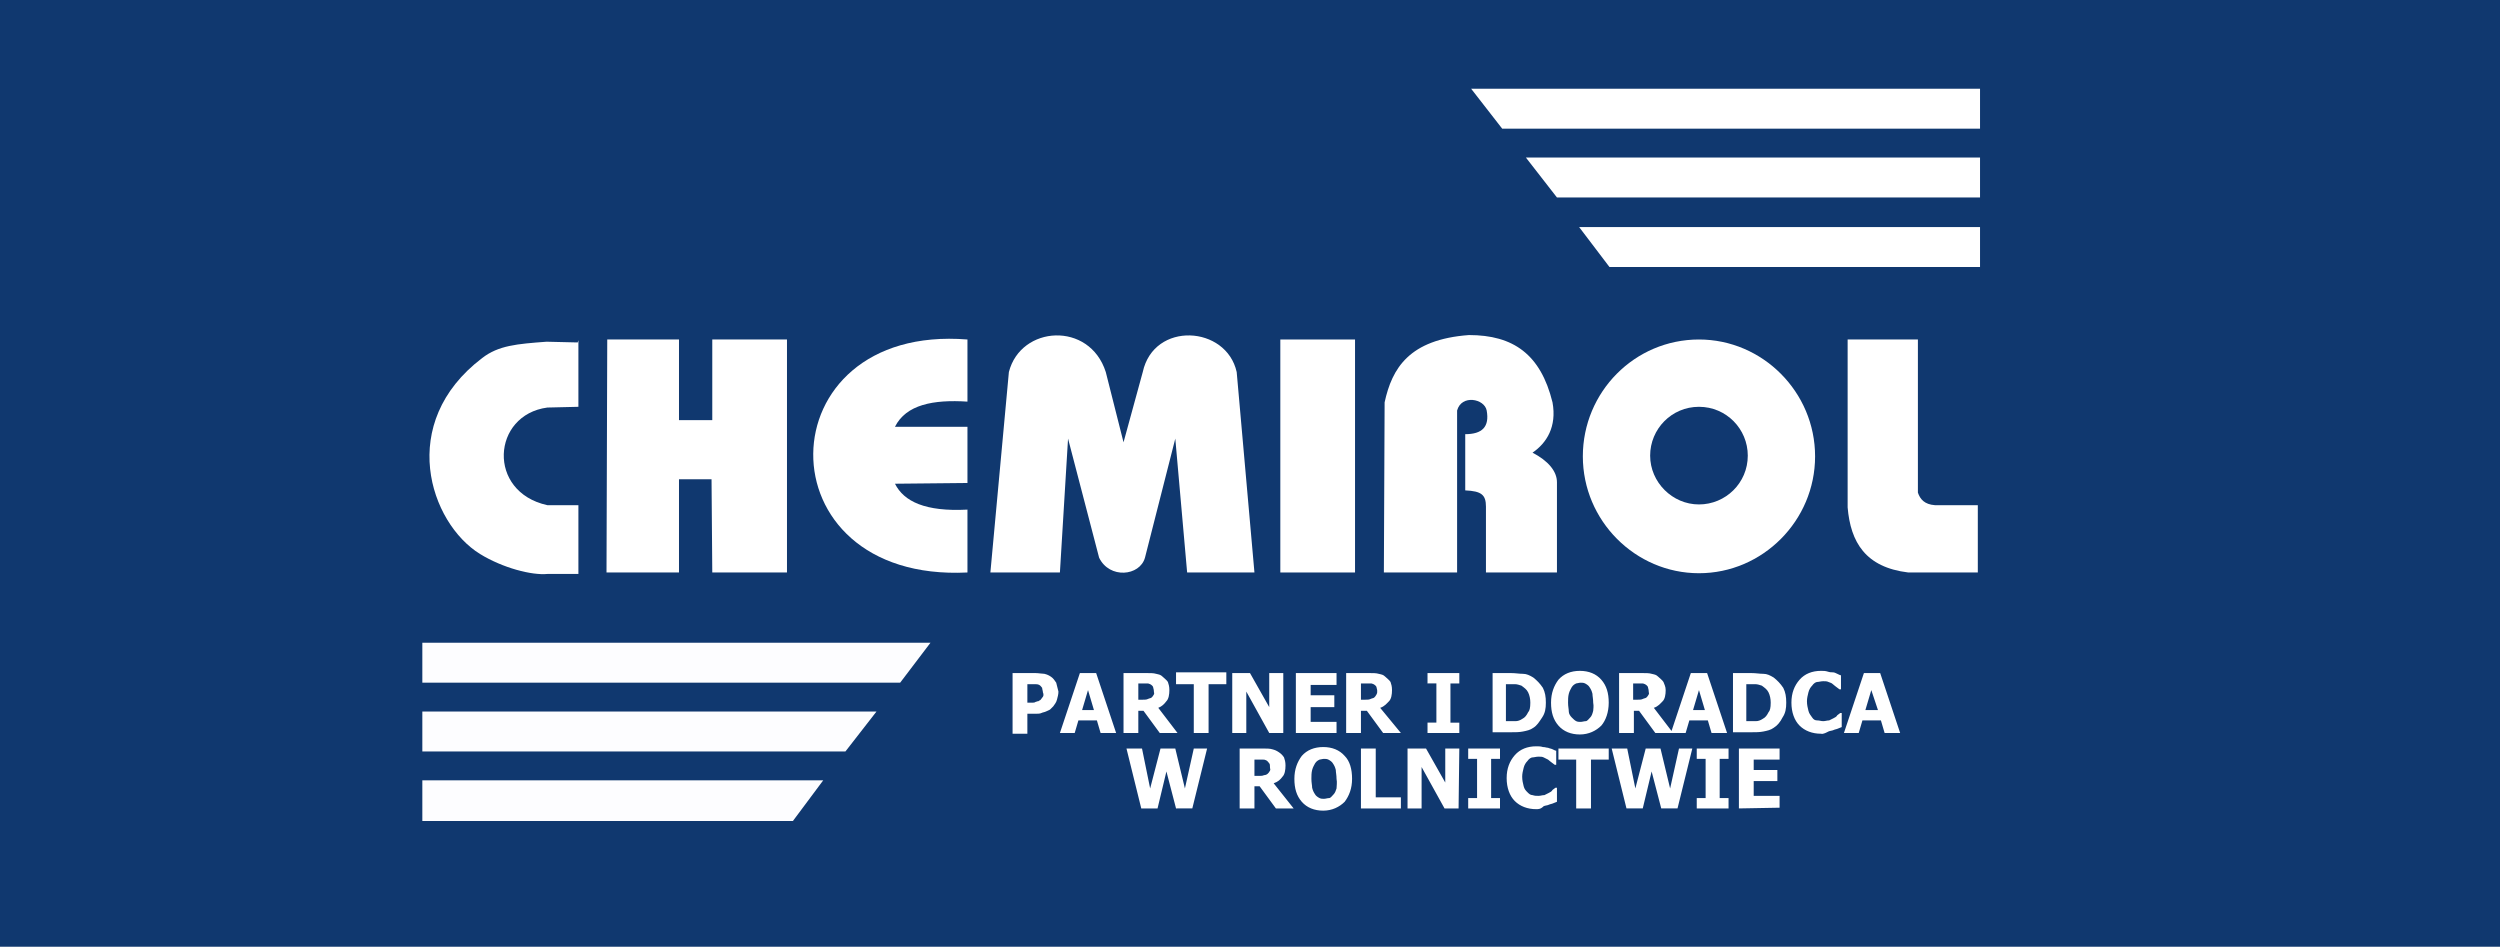
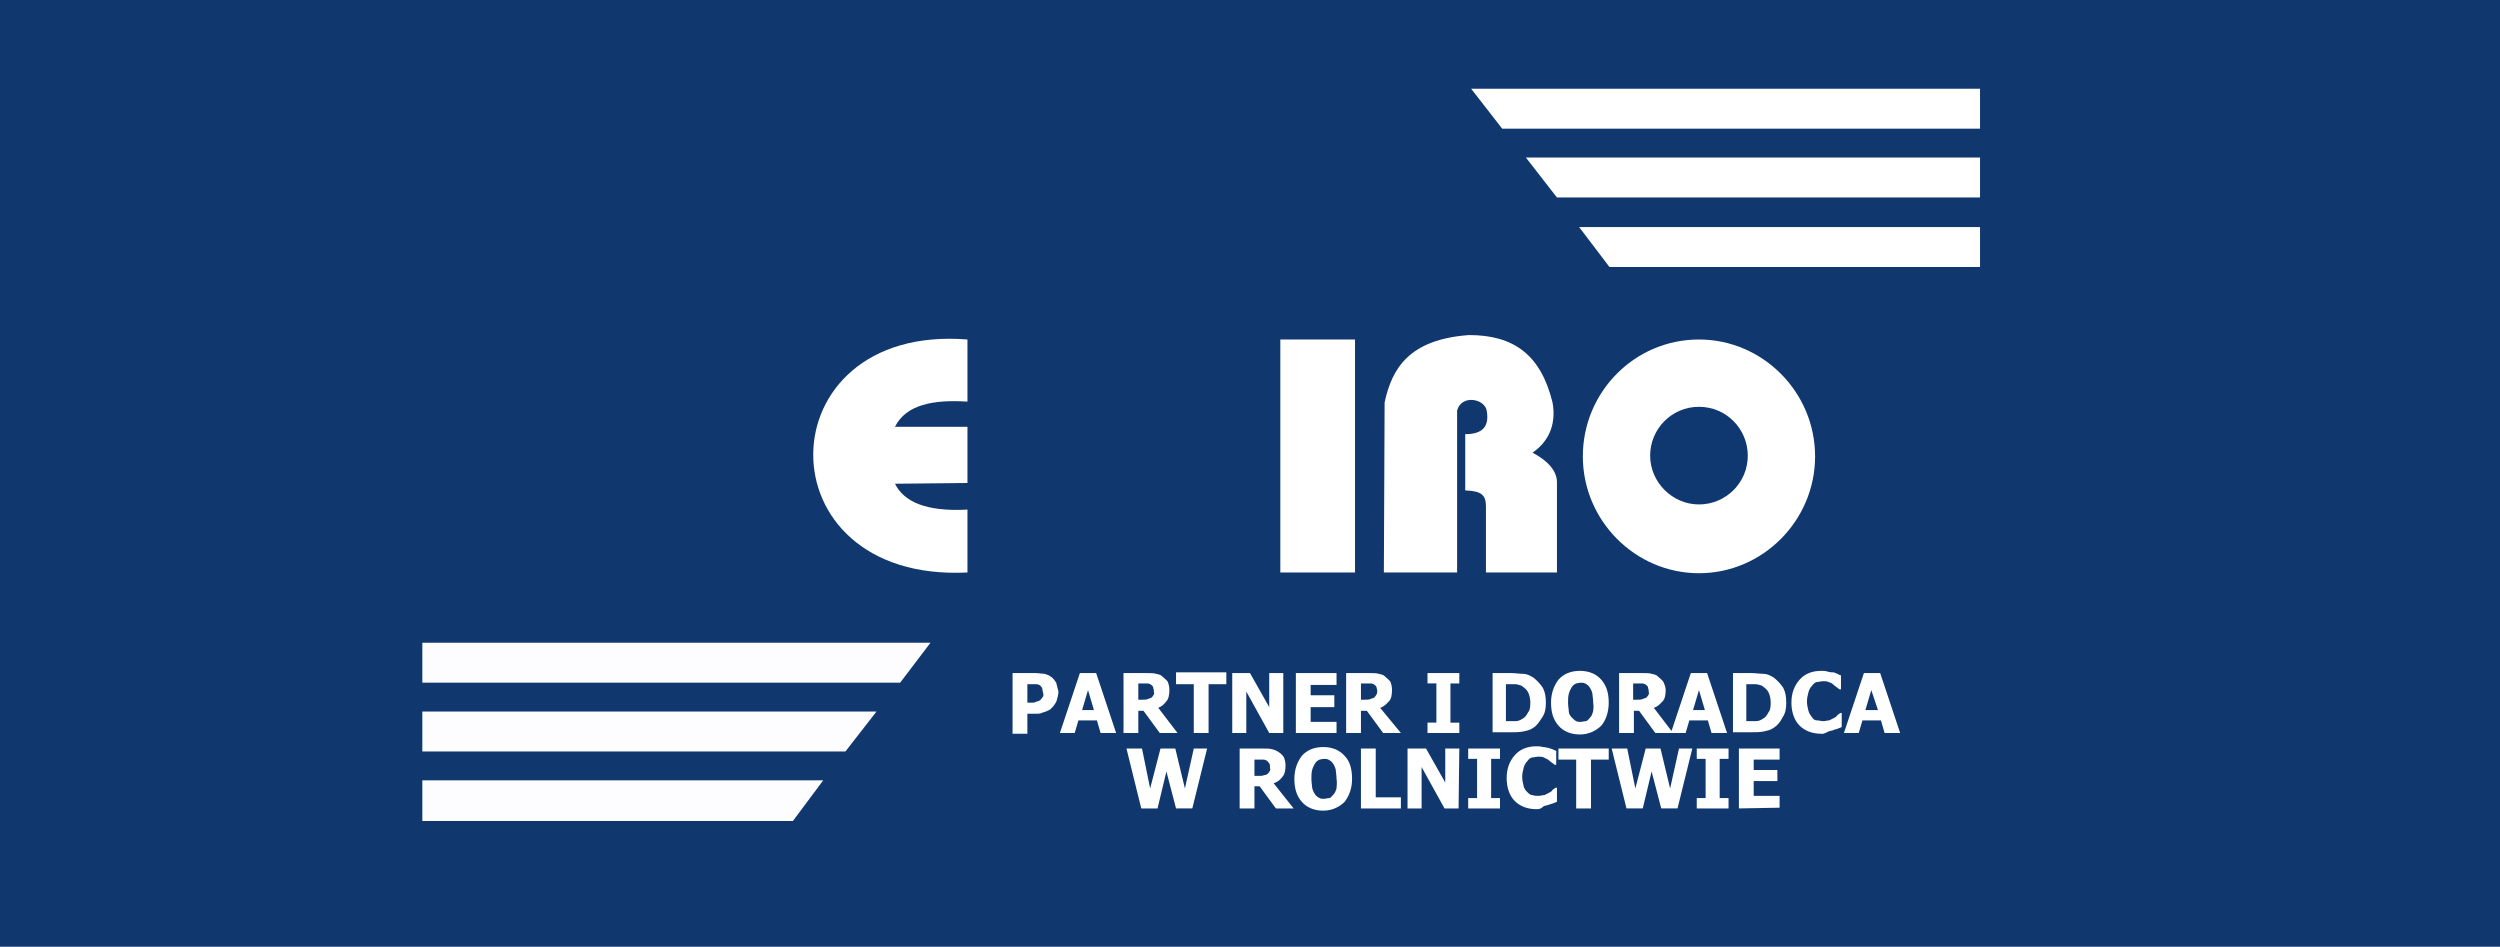
<svg xmlns="http://www.w3.org/2000/svg" version="1.1" id="Warstwa_1" x="0px" y="0px" viewBox="0 0 338 128" style="enable-background:new 0 0 338 128;" xml:space="preserve">
  <style type="text/css">
	.st0{fill:#10386F;}
	.st1{fill:#FFFFFF;}
	.st2{fill:#FDFDFF;}
	.st3{fill:#103870;}
</style>
  <g id="Warstwa_x0020_1">
    <polygon class="st0" points="0,0 338,0 338,128 0,128  " />
    <g id="_159683488">
      <path class="st1" d="M143.1,93.5c0,0.4-0.1,0.7-0.2,1.1s-0.3,0.6-0.5,0.9c-0.1,0.1-0.3,0.3-0.4,0.4c-0.1,0.1-0.4,0.2-0.6,0.3    c-0.2,0.1-0.4,0.1-0.6,0.2s-0.5,0.1-0.8,0.1h-1.1v2.7h-2V91h3.1c0.4,0,0.9,0.1,1.2,0.1c0.4,0.1,0.6,0.2,0.9,0.4s0.5,0.5,0.7,0.8    C142.9,92.7,143,93.1,143.1,93.5L143.1,93.5z M141,93.6L141,93.6c0-0.2-0.1-0.4-0.1-0.6c-0.1-0.1-0.2-0.3-0.4-0.4    s-0.4-0.1-0.6-0.1c-0.1,0-0.4,0-0.7,0h-0.3V95h0.1h0.6c0.1,0,0.3,0,0.4-0.1c0.1,0,0.2-0.1,0.4-0.1c0.1-0.1,0.2-0.1,0.3-0.2    s0.2-0.3,0.3-0.4S141.1,93.8,141,93.6L141,93.6z M143.3,99.1L143.3,99.1L146,91h2.2l2.7,8.1h-2.1l-0.5-1.7h-2.5l-0.5,1.7H143.3    L143.3,99.1z M147.9,96L147.9,96l-0.8-2.7l-0.8,2.7H147.9L147.9,96z M159.2,99.1L159.2,99.1h-2.4l-2.2-3h-0.7v3h-2V91h3.2    c0.4,0,0.9,0,1.2,0.1c0.4,0.1,0.6,0.1,0.9,0.4s0.5,0.4,0.7,0.7c0.1,0.3,0.2,0.6,0.2,1.1c0,0.6-0.1,1.2-0.4,1.5    c-0.3,0.4-0.6,0.7-1.1,0.9L159.2,99.1L159.2,99.1z M156,93.4L156,93.4c0-0.2-0.1-0.4-0.1-0.5s-0.2-0.3-0.4-0.4s-0.3-0.1-0.4-0.1    s-0.4,0-0.6,0h-0.6v2.2h0.6c0.3,0,0.5,0,0.7-0.1s0.4-0.1,0.5-0.2s0.2-0.2,0.3-0.4S156,93.7,156,93.4z M161.4,99.1L161.4,99.1v-6.6    H159v-1.6h6.8v1.6h-2.4v6.6H161.4z M173.5,99.1L173.5,99.1h-1.9l-3.1-5.6v5.6h-1.9V91h2.4l2.6,4.6V91h1.9V99.1z M175.2,99.1    L175.2,99.1V91h5.5v1.6h-3.5V94h3.2v1.6h-3.2v2h3.5v1.5H175.2L175.2,99.1z M189.4,99.1L189.4,99.1H187l-2.2-3H184v3h-2V91h3.2    c0.4,0,0.9,0,1.2,0.1c0.4,0.1,0.6,0.1,0.9,0.4s0.5,0.4,0.7,0.7c0.1,0.3,0.2,0.6,0.2,1.1c0,0.6-0.1,1.2-0.4,1.5s-0.6,0.7-1.2,0.9    L189.4,99.1L189.4,99.1z M186.2,93.4L186.2,93.4c0-0.2-0.1-0.4-0.1-0.5s-0.2-0.3-0.4-0.4s-0.3-0.1-0.4-0.1c-0.1,0-0.4,0-0.6,0H184    v2.2h0.6c0.3,0,0.5,0,0.7-0.1s0.4-0.1,0.5-0.2s0.2-0.2,0.3-0.4S186.2,93.7,186.2,93.4z M197.3,99.1L197.3,99.1H193v-1.4h1.2v-5.3    H193V91h4.3v1.4h-1.2v5.3h1.2V99.1z M209,95L209,95c0,0.8-0.1,1.4-0.5,2s-0.7,1.1-1.2,1.4c-0.4,0.3-0.9,0.4-1.4,0.5    s-1,0.1-1.6,0.1h-2.5v-8h2.5c0.6,0,1.1,0.1,1.6,0.1s0.9,0.2,1.4,0.5c0.5,0.4,0.9,0.8,1.3,1.4C208.9,93.6,209,94.2,209,95z     M206.9,95L206.9,95c0-0.5-0.1-1-0.3-1.4s-0.5-0.6-0.9-0.9c-0.3-0.1-0.6-0.2-0.9-0.2s-0.6,0-1.1,0h-0.1v5h0.1c0.4,0,0.9,0,1.2,0    s0.6-0.1,0.9-0.3c0.4-0.2,0.6-0.5,0.8-0.9C206.8,96.1,206.9,95.7,206.9,95L206.9,95z M217.5,95L217.5,95c0,1.3-0.4,2.4-1,3.1    c-0.7,0.7-1.7,1.2-2.9,1.2s-2.2-0.4-2.9-1.2c-0.7-0.8-1-1.8-1-3.1s0.4-2.3,1-3.1c0.7-0.8,1.7-1.2,2.9-1.2s2.2,0.4,2.9,1.2    S217.5,93.7,217.5,95z M215.4,95L215.4,95c0-0.5-0.1-0.9-0.1-1.2c-0.1-0.4-0.2-0.6-0.4-0.9c-0.1-0.2-0.4-0.4-0.6-0.5    c-0.2-0.1-0.4-0.1-0.6-0.1s-0.5,0.1-0.6,0.1c-0.2,0.1-0.4,0.2-0.6,0.5c-0.1,0.2-0.3,0.5-0.4,0.9c-0.1,0.4-0.1,0.8-0.1,1.2    c0,0.5,0.1,0.9,0.1,1.2s0.2,0.6,0.4,0.8s0.4,0.4,0.6,0.5c0.2,0.1,0.4,0.1,0.6,0.1s0.5-0.1,0.7-0.1s0.4-0.3,0.6-0.5    c0.2-0.2,0.3-0.5,0.4-0.9C215.4,95.9,215.5,95.5,215.4,95L215.4,95z M226.2,99.1L226.2,99.1h-2.4l-2.2-3h-0.7v3h-2V91h3.2    c0.4,0,0.9,0,1.2,0.1c0.4,0.1,0.6,0.1,0.9,0.4s0.5,0.4,0.7,0.7c0.1,0.3,0.3,0.6,0.3,1.1c0,0.6-0.1,1.2-0.4,1.5s-0.6,0.7-1.2,0.9    L226.2,99.1L226.2,99.1z M222.9,93.4L222.9,93.4c0-0.2-0.1-0.4-0.1-0.5s-0.2-0.3-0.4-0.4s-0.3-0.1-0.4-0.1s-0.4,0-0.6,0h-0.6v2.2    h0.6c0.3,0,0.5,0,0.7-0.1s0.4-0.1,0.5-0.2s0.2-0.2,0.3-0.4S222.9,93.7,222.9,93.4z M225.9,99.1L225.9,99.1l2.7-8.1h2.2l2.7,8.1    h-2.1l-0.5-1.7h-2.5l-0.5,1.7H225.9L225.9,99.1z M230.5,96L230.5,96l-0.8-2.7l-0.8,2.7H230.5L230.5,96z M241.5,95L241.5,95    c0,0.8-0.1,1.4-0.5,2c-0.3,0.6-0.7,1.1-1.2,1.4c-0.4,0.3-0.9,0.4-1.4,0.5s-1,0.1-1.6,0.1h-2.5v-8h2.5c0.6,0,1.1,0.1,1.6,0.1    s0.9,0.2,1.4,0.5c0.5,0.4,0.9,0.8,1.3,1.4C241.4,93.6,241.5,94.2,241.5,95z M239.4,95L239.4,95c0-0.5-0.1-1-0.3-1.4    s-0.5-0.6-0.9-0.9c-0.3-0.1-0.6-0.2-0.9-0.2c-0.3,0-0.6,0-1.1,0h-0.1v5h0.1c0.4,0,0.9,0,1.2,0s0.6-0.1,0.9-0.3    c0.4-0.2,0.6-0.5,0.8-0.9C239.3,96.1,239.4,95.7,239.4,95L239.4,95z M246.2,99.2L246.2,99.2c-1.2,0-2.2-0.4-2.9-1.1    s-1.1-1.8-1.1-3.1s0.4-2.3,1.1-3.1c0.7-0.8,1.7-1.2,2.9-1.2c0.3,0,0.6,0,0.9,0.1s0.5,0.1,0.7,0.1s0.4,0.1,0.6,0.2s0.4,0.2,0.5,0.2    v1.9h-0.2l-0.4-0.3c-0.1-0.1-0.3-0.2-0.5-0.4s-0.4-0.2-0.6-0.3s-0.4-0.1-0.7-0.1s-0.6,0.1-0.8,0.1s-0.5,0.2-0.7,0.5    c-0.2,0.2-0.4,0.5-0.5,0.9s-0.2,0.8-0.2,1.2c0,0.5,0.1,0.9,0.2,1.3s0.3,0.6,0.5,0.9s0.4,0.4,0.7,0.4s0.5,0.1,0.8,0.1    s0.5-0.1,0.8-0.1c0.2-0.1,0.4-0.2,0.6-0.3c0.2-0.1,0.4-0.2,0.5-0.4l0.4-0.3h0.2v1.9l-0.5,0.2c-0.2,0.1-0.4,0.1-0.6,0.2    s-0.5,0.1-0.7,0.2S246.5,99.3,246.2,99.2L246.2,99.2z M249.3,99.1L249.3,99.1L252,91h2.2l2.7,8.1h-2.1l-0.5-1.7h-2.5l-0.5,1.7    H249.3L249.3,99.1z M253.9,96L253.9,96l-0.9-2.7l-0.8,2.7H253.9z M163.2,101.2L163.2,101.2l-2,8.1H159l-1.3-5l-1.2,5h-2.2l-2-8.1    h2.1l1.1,5.4l1.4-5.4h2l1.3,5.4l1.2-5.4H163.2z M174.9,109.3L174.9,109.3h-2.4l-2.2-3h-0.7v3h-2v-8.1h3.2c0.4,0,0.9,0,1.2,0.1    c0.4,0.1,0.6,0.2,0.9,0.4c0.3,0.2,0.5,0.4,0.7,0.7c0.1,0.3,0.2,0.6,0.2,1.1c0,0.6-0.1,1.2-0.4,1.5c-0.3,0.4-0.6,0.7-1.2,0.9    L174.9,109.3L174.9,109.3z M171.7,103.7L171.7,103.7c0-0.2,0-0.4-0.1-0.5s-0.2-0.3-0.4-0.4s-0.3-0.1-0.4-0.1s-0.4,0-0.6,0h-0.6    v2.2h0.6c0.3,0,0.5,0,0.7-0.1c0.2,0,0.4-0.1,0.5-0.2s0.2-0.2,0.3-0.4S171.7,104,171.7,103.7z M182.8,105.3L182.8,105.3    c0,1.3-0.4,2.3-1,3.1c-0.7,0.7-1.7,1.2-2.9,1.2s-2.2-0.4-2.9-1.2c-0.7-0.8-1-1.8-1-3.1c0-1.3,0.4-2.3,1-3.1    c0.7-0.8,1.7-1.2,2.9-1.2s2.2,0.4,2.9,1.2C182.5,102.9,182.8,104,182.8,105.3z M180.7,105.3L180.7,105.3c0-0.5-0.1-0.9-0.1-1.2    c-0.1-0.4-0.2-0.6-0.4-0.9c-0.1-0.2-0.4-0.4-0.6-0.5c-0.2-0.1-0.4-0.1-0.6-0.1s-0.5,0.1-0.6,0.1c-0.2,0.1-0.4,0.2-0.6,0.5    c-0.1,0.2-0.3,0.5-0.4,0.9c-0.1,0.4-0.1,0.8-0.1,1.2c0,0.5,0.1,0.9,0.1,1.2c0.1,0.4,0.2,0.6,0.4,0.9c0.1,0.2,0.4,0.4,0.6,0.5    c0.2,0.1,0.4,0.1,0.6,0.1s0.5-0.1,0.7-0.1s0.4-0.3,0.6-0.5s0.3-0.5,0.4-0.8C180.7,106.3,180.8,105.8,180.7,105.3L180.7,105.3z     M189.4,109.3L189.4,109.3H184v-8.1h2v6.6h3.4V109.3L189.4,109.3z M197.2,109.3L197.2,109.3h-1.9l-3.1-5.6v5.6h-1.9v-8.1h2.5    l2.6,4.6v-4.6h1.9L197.2,109.3L197.2,109.3z M202.8,109.3L202.8,109.3h-4.3v-1.4h1.2v-5.3h-1.2v-1.4h4.3v1.4h-1.2v5.3h1.2V109.3z     M207.7,109.4L207.7,109.4c-1.2,0-2.2-0.4-2.9-1.1s-1.1-1.8-1.1-3.1c0-1.3,0.4-2.3,1.1-3.1c0.7-0.8,1.7-1.2,2.9-1.2    c0.3,0,0.6,0,0.9,0.1c0.3,0,0.5,0.1,0.7,0.1c0.2,0.1,0.4,0.1,0.6,0.2s0.4,0.2,0.5,0.2v1.9h-0.2l-0.4-0.3c-0.1-0.1-0.3-0.2-0.5-0.4    c-0.2-0.1-0.4-0.2-0.6-0.3s-0.4-0.1-0.7-0.1s-0.6,0.1-0.8,0.1s-0.5,0.2-0.7,0.5c-0.2,0.2-0.4,0.5-0.5,0.9s-0.2,0.8-0.2,1.2    c0,0.5,0.1,0.9,0.2,1.3s0.3,0.6,0.5,0.8s0.4,0.4,0.7,0.4c0.3,0.1,0.5,0.1,0.8,0.1s0.5-0.1,0.8-0.1c0.2-0.1,0.4-0.2,0.6-0.3    c0.2-0.1,0.4-0.2,0.5-0.4l0.4-0.3h0.2v1.9l-0.5,0.2c-0.2,0.1-0.4,0.1-0.6,0.2c-0.2,0.1-0.5,0.1-0.7,0.2    C208.3,109.4,208,109.4,207.7,109.4L207.7,109.4z M213.1,109.3L213.1,109.3v-6.6h-2.4v-1.5h6.8v1.5h-2.4v6.6H213.1z M228.8,101.2    L228.8,101.2l-2,8.1h-2.2l-1.3-5l-1.2,5h-2.2l-2-8.1h2.1l1.1,5.4l1.4-5.4h2l1.3,5.4l1.2-5.4H228.8z M233.7,109.3L233.7,109.3h-4.3    v-1.4h1.2v-5.3h-1.2v-1.4h4.3v1.4h-1.2v5.3h1.2V109.3z M235.1,109.3L235.1,109.3v-8.1h5.5v1.5h-3.5v1.4h3.2v1.5h-3.2v2h3.5v1.6    L235.1,109.3L235.1,109.3z" />
      <polygon class="st2" points="57.1,96.2 118.5,96.2 114.3,101.6 57.1,101.6   " />
      <polygon class="st2" points="57.1,105.5 111.3,105.5 107.2,111 57.1,111   " />
      <polygon class="st2" points="57.1,86.9 125.8,86.9 121.7,92.3 57.1,92.3   " />
      <polygon class="st1" points="267.7,21.3 206.3,21.3 210.5,26.7 267.7,26.7   " />
      <polygon class="st1" points="267.7,30.7 213.5,30.7 217.6,36.1 267.7,36.1   " />
      <polygon class="st1" points="267.7,12 198.9,12 203.1,17.4 267.7,17.4   " />
-       <path class="st1" d="M78.2,46v9L74,55.1c-7.5,1-8.2,11.4,0,13.2h4.2v9.3H74c-2.1,0.2-6-0.8-9.1-2.7c-6.8-4.2-11.3-17.7,0.3-26.5    c2.2-1.7,4.7-1.9,8.7-2.2l4.2,0.1L78.2,46z" />
-       <polygon class="st1" points="82.1,45.9 91.8,45.9 91.8,56.8 96.3,56.8 96.3,45.9 106.4,45.9 106.4,77.4 96.3,77.4 96.2,64.8     91.8,64.8 91.8,77.4 82,77.4   " />
      <path class="st1" d="M130.8,45.9c-27.5-2.2-28.1,32.9,0,31.5v-8.5c-5.7,0.3-8.6-1.1-9.8-3.5l9.8-0.1v-7.6H121    c1.5-3,5.2-3.7,9.8-3.4V45.9z" />
-       <path class="st1" d="M133.9,77.4h9.4l1.1-18.1l4.2,16.1c1.4,2.9,5.5,2.5,6.2,0l4.1-16.1l1.6,18.1h9.1l-2.4-27.1    c-1.4-6.3-11.2-6.9-12.7,0l-2.6,9.5l-2.4-9.5c-2.2-6.9-11.5-6.3-13.1,0L133.9,77.4L133.9,77.4z" />
      <polygon class="st1" points="173.1,77.4 183.2,77.4 183.2,45.9 173.1,45.9   " />
      <path class="st1" d="M187.1,77.4h9.9V55.5c0.6-2.2,3.7-1.6,4,0c0.4,2.2-0.6,3.2-2.9,3.2v7.6c2.2,0.1,2.8,0.6,2.8,2.2v8.9h9.6V65.2    c0-1.5-1.2-2.9-3.3-4c1.9-1.3,3.3-3.5,2.7-6.8c-1.6-6.5-5.3-9.1-11.3-9.1c-8.1,0.6-10.4,4.5-11.4,9.1L187.1,77.4L187.1,77.4z" />
      <path class="st1" d="M229.7,45.9c8.6,0,15.7,7.1,15.7,15.8s-7.1,15.8-15.7,15.8c-8.6,0-15.7-7.1-15.7-15.8S221,45.9,229.7,45.9z" />
-       <path class="st1" d="M249.8,45.9v22.7c0.4,4.7,2.4,8.1,8.2,8.8h9.4v-9.1h-5.8c-1.4-0.1-2-0.8-2.3-1.7V45.9H249.8L249.8,45.9z" />
      <path class="st3" d="M229.7,55L229.7,55c3.7,0,6.6,3,6.6,6.6c0,3.7-3,6.6-6.6,6.6s-6.6-3-6.6-6.6C223.1,58,226,55,229.7,55z" />
    </g>
  </g>
</svg>